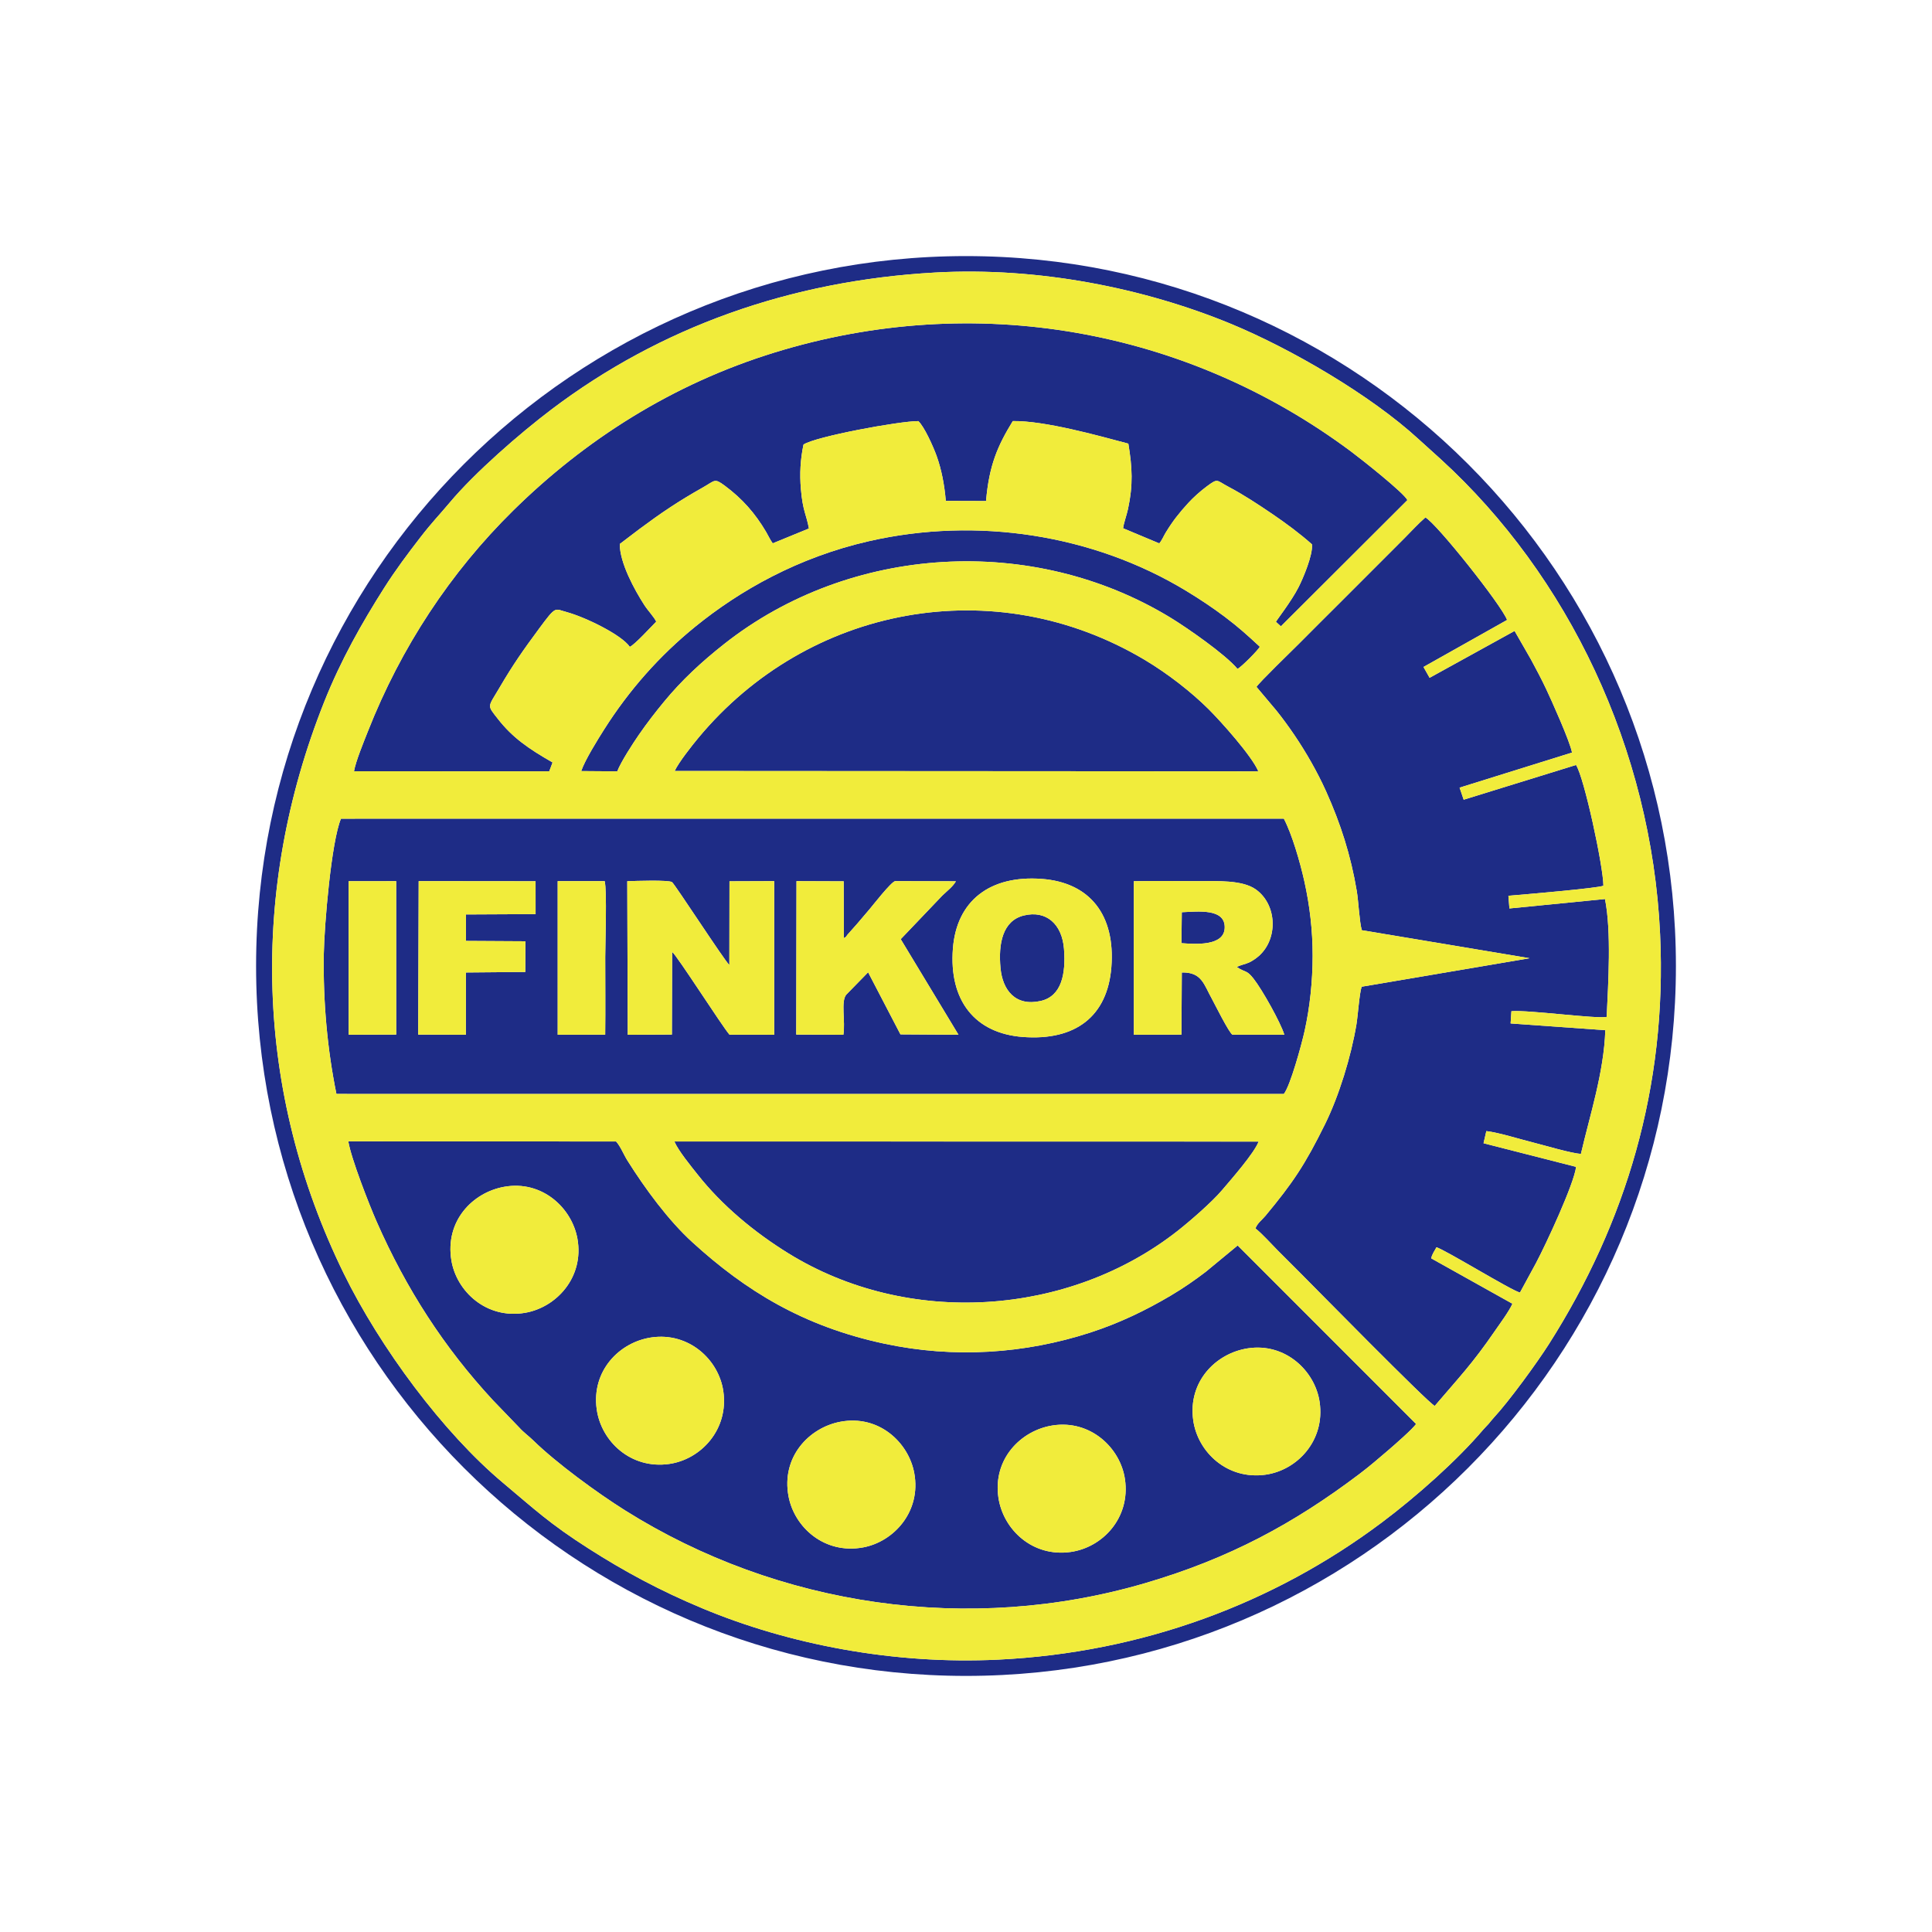
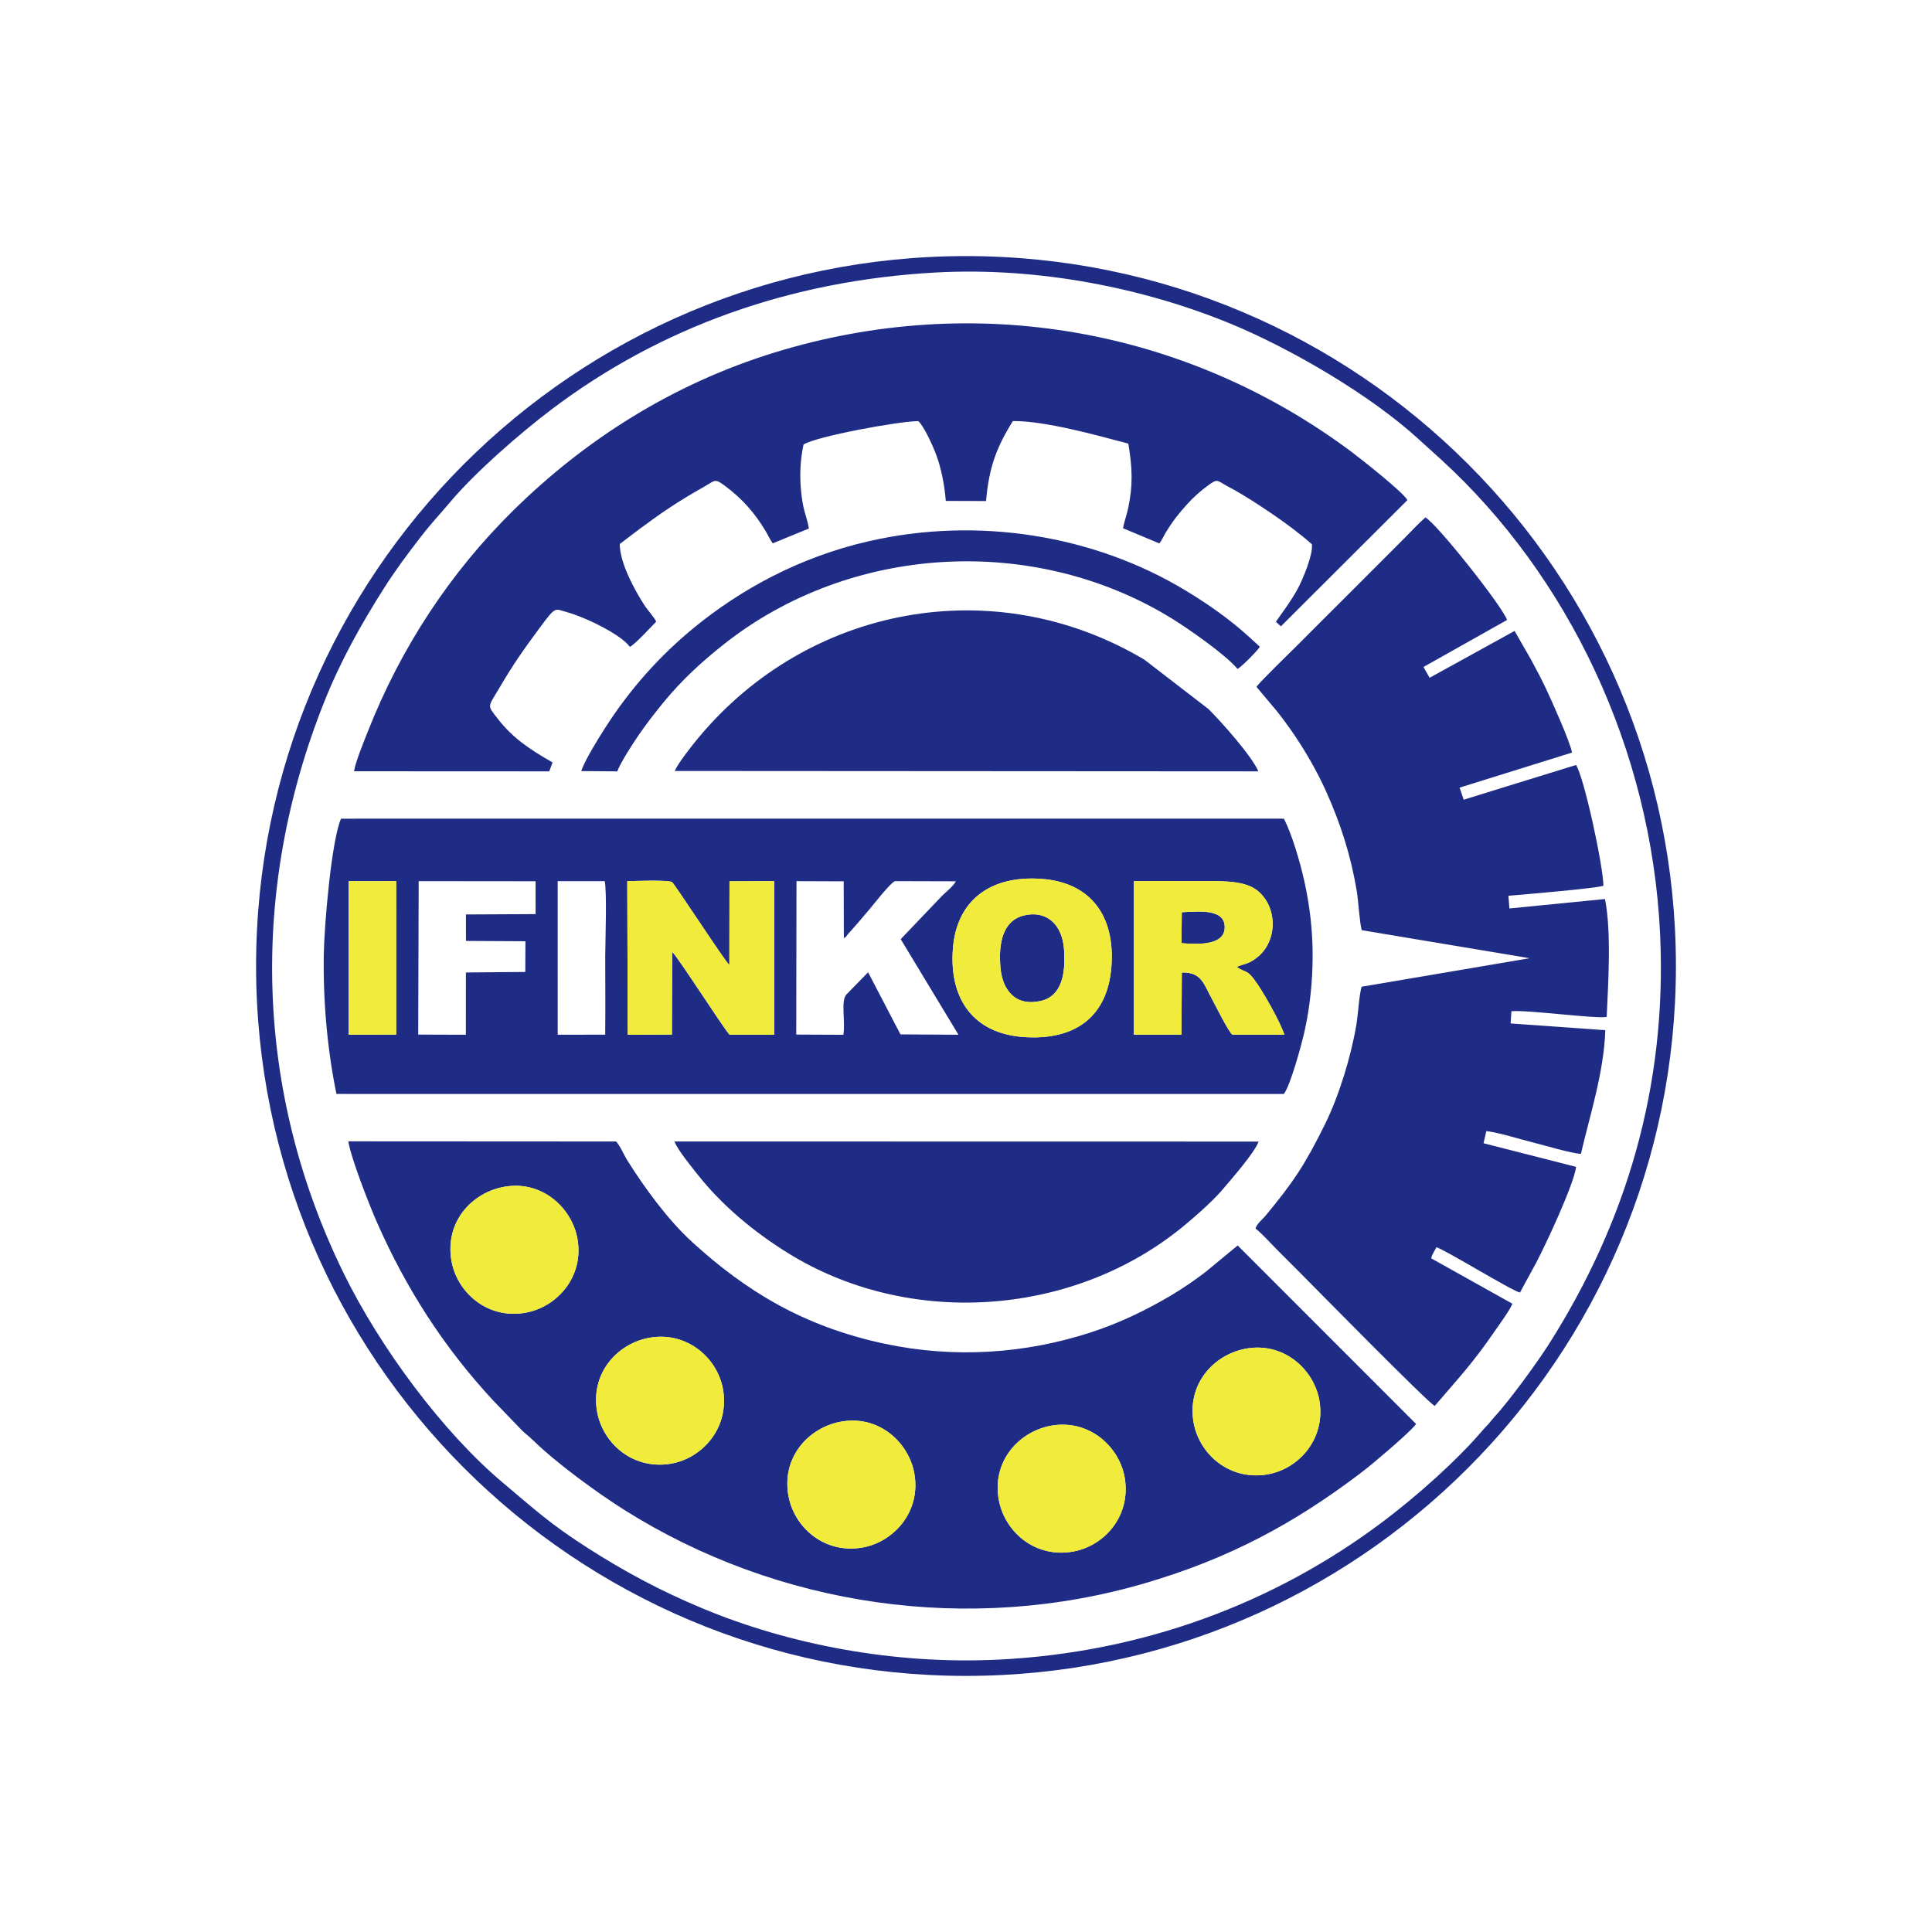
<svg xmlns="http://www.w3.org/2000/svg" version="1.1" id="Final_eine_Ebene" x="0px" y="0px" width="510.236px" height="510.236px" viewBox="0 0 510.236 510.236" enable-background="new 0 0 510.236 510.236" xml:space="preserve">
  <path fill="#1E2C86" d="M312.109,240.914l-0.09,8.177c3.523,0.242,11.254,0.894,11.421-4.038  C323.619,239.797,316.313,240.746,312.109,240.914z" />
  <path fill="#1E2C86" d="M270.383,241.779c-5.568,1.369-6.76,7.356-6.15,13.891c0.547,5.87,3.966,10.173,10.592,8.687  c5.563-1.248,6.681-7.169,6.174-13.747C280.492,244.046,276.312,240.322,270.383,241.779z" />
  <path fill="#1E2C86" d="M344.547,272.266c1.382-6.235,2.105-13.023,2.118-19.787c0.012-6.765-0.772-13.375-2.193-19.75  c-1.137-5.097-3.265-12.442-5.414-16.525l-249.006,0.007c-2.56,6.041-4.416,28.275-4.537,35.737  c-0.207,12.616,0.928,25.146,3.333,36.961l250.207,0.005C340.771,286.775,343.745,275.88,344.547,272.266z M92.083,273.275  l-0.013-40.552l12.558-0.01l0.008,40.519L92.083,273.275z M123.059,248.495l15.707,0.091l-0.038,8.104l-15.685,0.139l-0.011,16.446  l-12.584-0.037l0.124-40.535l30.871,0.031l0.006,8.679l-18.397,0.092L123.059,248.495z M159.83,273.252l-12.543,0.022l-0.003-40.561  l12.411-0.01c0.644,2.689,0.146,16.247,0.146,20.041C159.84,259.57,159.909,266.432,159.83,273.252z M192.672,273.267  c-1.97-2.25-13.861-20.899-15.16-21.876l-0.067,21.834l-11.658,0.062l-0.127-40.558c2.035-0.082,10.895-0.382,11.82,0.239  c0.701,0.471,13.843,20.733,15.142,21.897l0.031-22.117l11.808-0.043l0.001,40.568L192.672,273.267z M237.804,273.176l-8.536-16.398  l-5.741,5.872c-1.554,1.739-0.191,7.218-0.801,10.636l-12.439-0.057l0.064-40.52l12.466,0.046l0.04,15  c0.867-0.499,0.432-0.277,1.004-0.958l2.487-2.801c1.122-1.349,2.074-2.462,3.293-3.87c0.735-0.848,5.715-7.271,6.787-7.424  l16.03,0.044c-0.91,1.512-2.203,2.42-3.605,3.78l-10.976,11.504l15.255,25.242L237.804,273.176z M293.511,255.396  c-1.009,12.982-9.445,19.511-23.361,18.466c-12.698-0.954-19.56-9.638-18.489-23.368c0.987-12.646,9.816-19.386,23.436-18.381  C287.868,233.055,294.576,241.68,293.511,255.396z M320.059,263.789c-2.083-3.686-2.638-7.104-7.947-6.959l-0.092,16.416  l-12.573,0.03l-0.011-40.552c5.672-0.091,11.403-0.014,17.079-0.014c4.901,0,11.598-0.368,15.174,2.209  c5.627,4.054,5.876,13.067,0.748,17.566c-0.659,0.579-1.577,1.239-2.551,1.7c-1.019,0.482-2.344,0.662-3.235,1.211  c2.32,1.562,2.484,0.645,4.36,3.007c2.323,2.922,7.252,11.76,8.177,14.868l-13.655,0.003  C324.715,273.064,320.551,264.658,320.059,263.789z" />
  <path fill="#1E2C86" d="M208.259,331.033c31.56,19.471,73.872,16.664,102.672-5.903c3.298-2.585,9.097-7.622,11.771-10.771  c2.45-2.886,8.525-9.783,9.695-12.875l-154.301-0.027c1.065,2.498,4.518,6.681,6.162,8.761  C190.68,318.345,199.196,325.442,208.259,331.033z" />
  <path fill="#1E2C86" d="M145.327,202.994l0.606-1.63c-6.444-3.699-10.581-6.561-14.462-11.525c-2.933-3.751-2.645-2.945,0.436-8.201  c3.627-6.19,6.262-9.921,10.428-15.562c4.604-6.232,4.105-5.29,7.269-4.439c4.915,1.321,14.52,5.993,16.726,9.197  c1.314-0.576,5.68-5.356,6.976-6.661c-0.543-1.196-2.185-2.904-3.1-4.317c-2.643-4.082-6.532-11.197-6.525-16.189l5.124-3.894  c5.823-4.33,10.18-7.286,16.81-11.03c3.288-1.857,3.017-2.532,5.818-0.453c4.568,3.39,7.983,7.251,10.889,12.182  c0.571,0.969,1.079,2.117,1.755,3.022l9.556-3.917c-0.663-3.697-1.618-4.542-2.118-10.411c-0.348-4.077-0.131-7.874,0.694-11.766  c3.223-2.119,25.233-6.187,30.321-6.187c1.538,1.415,3.909,6.646,4.813,9.157c1.31,3.632,2.082,7.67,2.44,11.92l10.63,0.031  c0.81-9.494,3.085-14.621,7.067-21.122c8.466-0.097,22.361,3.796,30.511,5.963c1.042,6.293,1.287,10.868-0.092,17.275  c-0.338,1.566-1.129,3.728-1.294,5.074l9.557,4c0.729-0.854,1.139-1.934,1.696-2.847c1.915-3.139,3.544-5.173,5.96-7.828  c1.274-1.401,3.213-3.14,4.896-4.385c3.053-2.259,2.458-1.606,5.795,0.145c3.874,2.033,7.991,4.764,11.453,7.113  c3.641,2.47,7.379,5.249,10.52,8.045c0.304,2.796-2.414,9.126-3.533,11.318c-1.938,3.8-5.759,8.635-5.979,9.154l1.314,1.187  l33.404-33.331c-0.843-1.872-12.142-10.798-14.804-12.786c-43.609-32.552-99.435-42.485-152.29-26.209  c-27.092,8.343-50.144,23.108-69.084,41.768c-16.503,16.259-29.611,36.064-38.39,58.394c-1.051,2.675-3.172,7.786-3.625,10.437  l51.55,0.024L145.327,202.994z" />
  <path fill="#1E2C86" d="M323.555,162.967c-3.168-2.391-6.593-4.686-10.304-6.935c-24.514-14.858-55.2-19.629-83.761-13.111  c-18.705,4.269-34.059,12.987-45.851,22.56c-9.453,7.674-17.464,16.729-24.061,27.123c-1.642,2.587-5.067,8.067-6.086,11.036  l9.519,0.074c1.019-2.584,4.154-7.404,5.713-9.657c2.234-3.229,4.312-5.899,6.645-8.734c4.673-5.679,9.89-10.507,15.828-15.199  c33.278-26.295,81.519-29.253,118.065-6.917c4.198,2.565,14.379,9.616,17.552,13.445c0.956-0.396,5.552-5.063,5.904-5.848  C329.534,167.848,327.109,165.647,323.555,162.967z" />
-   <path fill="#1E2C86" d="M302.224,174.214c-39.558-23.521-88.795-14.278-117.812,20.681c-1.609,1.938-5.215,6.477-6.23,8.719  l154.141,0.096c-1.678-4.037-9.933-13.243-13.169-16.455C314.728,182.862,308.524,177.96,302.224,174.214z" />
+   <path fill="#1E2C86" d="M302.224,174.214c-39.558-23.521-88.795-14.278-117.812,20.681c-1.609,1.938-5.215,6.477-6.23,8.719  l154.141,0.096c-1.678-4.037-9.933-13.243-13.169-16.455z" />
  <path fill="#1E2C86" d="M398.632,239.921l-0.264-3.35c3.396-0.287,23.618-1.987,25.088-2.656  c-0.051-5.236-5.091-28.634-7.231-31.887l-29.672,9.17l-1.078-3.183l29.685-9.262c-0.458-2.773-5.446-13.871-6.854-16.849  c-1.263-2.669-2.537-5.049-3.966-7.706l-4.344-7.571l-22.443,12.376l-1.615-2.858l22.078-12.418  c-1.453-3.917-18.693-25.583-21.576-27.071c-1.839,1.584-3.763,3.702-5.561,5.504l-16.702,16.712  c-3.771,3.773-7.381,7.342-11.14,11.136c-1.71,1.724-10.544,10.268-11.203,11.4l5.239,6.228c1.577,1.953,3.311,4.33,4.828,6.572  c2.943,4.35,5.952,9.544,8.303,14.766c3.848,8.55,6.537,16.912,8.121,26.391c0.438,2.622,0.703,8.219,1.325,10.302l44.305,7.398  l-44.352,7.526c-0.612,1.865-0.974,7.531-1.375,9.957c-1.41,8.479-4.611,18.869-8.252,26.263  c-5.351,10.862-8.565,15.594-15.768,24.278c-0.894,1.078-2.197,1.994-2.643,3.346c1.753,1.371,4.146,4.062,5.859,5.782  c2.007,2.016,3.82,3.827,5.834,5.835c2.716,2.707,34.117,34.707,35.656,35.246c6.481-7.599,9.932-11.124,15.905-19.828  c1.236-1.8,3.778-5.217,4.603-7.157l-21.432-11.976c0.176-1.118,0.931-2.027,1.37-2.933c2.301,0.662,19.814,11.442,22.057,11.96  l4.204-7.732c2.718-5.119,10.083-20.967,10.62-25.464l-24.443-6.237l0.74-3.211c3.314,0.386,8.859,2.145,12.359,3.014  c2.735,0.679,10.299,2.939,12.62,2.994c2.322-10.071,6.075-21.458,6.44-32.651l-25.011-1.785l0.216-3.229  c4.456-0.387,22.379,2.074,25.158,1.502c0.408-8.948,1.277-22.509-0.449-31.134L398.632,239.921z" />
  <path fill="#1E2C86" d="M318.475,335.852c-2.813,2.154-5.975,4.357-9.315,6.33c-6.498,3.837-13.394,7.211-21.265,9.76  c-17.191,5.566-35.857,6.883-54.414,2.905c-21.424-4.591-36.618-13.999-50.634-26.78c-6.314-5.758-12.437-14.086-17.143-21.57  c-0.989-1.572-1.834-3.757-2.998-5.034l-70.72-0.039c0.735,4.524,5.499,16.693,7.477,21.194  c7.805,17.761,17.797,33.243,30.748,47.212l6.898,7.161c1.155,1.302,2.481,2.213,3.729,3.433  c6.093,5.962,16.938,13.881,24.232,18.461c40.414,25.381,90.888,32.89,137.509,19.18c22.11-6.501,39.108-15.69,56.376-28.737  c2.771-2.094,5.093-4.11,7.708-6.346c1.401-1.199,6.575-5.706,7.312-6.925l-47.109-47.133L318.475,335.852z M138.701,346.705  c-10.18,1.762-18.145-5.606-19.496-13.869c-1.691-10.343,5.549-17.884,13.917-19.4c9.998-1.812,17.914,5.535,19.376,13.712  C154.315,337.312,146.954,345.278,138.701,346.705z M176.698,386.632c-10.08,1.425-17.924-5.941-19.109-14.454  c-1.412-10.132,5.972-17.747,14.499-18.971c9.769-1.403,17.69,5.777,18.933,14.167C192.518,377.481,185.151,385.438,176.698,386.632  z M227.941,408.669c-10.144,1.882-18.137-5.255-19.691-13.484c-1.959-10.371,5.374-18.137,13.688-19.703  c10.162-1.914,18.023,5.457,19.517,13.564C243.323,399.184,236.081,407.158,227.941,408.669z M282.773,409.868  c-10.099,1.438-17.866-5.927-19.101-14.4c-1.477-10.134,5.905-17.705,14.347-19.014c9.98-1.546,17.885,5.935,19.081,14.223  C298.57,400.838,291.236,408.661,282.773,409.868z M348.513,370.288c1.479,10.118-5.863,17.98-14.285,19.174  c-10.069,1.428-17.913-5.921-19.101-14.379c-1.427-10.168,5.923-17.688,14.429-18.991  C339.418,354.582,347.301,361.998,348.513,370.288z" />
  <path fill="#1E2C86" d="M255.118,67.632c-103.545,0-187.486,83.94-187.486,187.486c0,103.546,83.941,187.485,187.486,187.485  c103.546,0,187.487-83.939,187.487-187.485C442.604,151.573,358.664,67.632,255.118,67.632z M394.463,374.45  c-0.588,0.632-0.795,0.974-1.329,1.589c-0.513,0.592-0.923,0.934-1.406,1.506c-6.844,8.077-17.64,17.68-26.86,24.586  c-28.396,21.273-63.039,34.316-101.208,36.173c-27.751,1.351-55.383-4.048-78.09-13.514c-11.364-4.737-20.692-9.804-30.08-15.795  c-10.383-6.627-14.244-10.341-22.653-17.389c-15.837-13.271-32.468-35.74-42.045-55.28c-23.508-47.963-24.971-101.188-5.199-150.883  c4.44-11.161,9.996-20.912,15.801-30.076c3.031-4.785,6.258-9.083,9.51-13.299c3.273-4.244,4.896-5.791,7.879-9.353  c6.612-7.896,18.487-18.245,26.866-24.584c28.654-21.677,62.948-34.008,101.282-36.155c27.522-1.542,55.471,4.206,78.011,13.495  c15.955,6.574,37.021,18.874,49.636,30.45l5.985,5.414c33.524,30.649,55.582,76.38,57.865,125.393  c1.881,40.391-9.104,76.306-29.312,108.164C405.935,359.903,398.504,370.109,394.463,374.45z" />
-   <path fill="#F1EC3B" d="M438.427,246.728c-2.283-49.013-24.341-94.744-57.865-125.393l-5.985-5.414  c-12.614-11.576-33.681-23.876-49.636-30.45c-22.54-9.289-50.488-15.037-78.011-13.495c-38.333,2.147-72.628,14.479-101.282,36.155  c-8.378,6.339-20.253,16.688-26.866,24.584c-2.983,3.562-4.605,5.109-7.879,9.353c-3.251,4.216-6.479,8.514-9.51,13.299  c-5.805,9.164-11.361,18.915-15.801,30.076c-19.771,49.695-18.309,102.92,5.199,150.883c9.578,19.54,26.208,42.009,42.045,55.28  c8.41,7.048,12.271,10.762,22.653,17.389c9.388,5.991,18.715,11.058,30.08,15.795c22.707,9.466,50.338,14.864,78.09,13.514  c38.168-1.856,72.811-14.899,101.208-36.173c9.221-6.906,20.017-16.509,26.86-24.586c0.483-0.572,0.894-0.914,1.406-1.506  c0.534-0.615,0.741-0.957,1.329-1.589c4.041-4.341,11.472-14.547,14.652-19.559C429.322,323.034,440.308,287.119,438.427,246.728z   M97.119,193.247c8.778-22.33,21.886-42.135,38.39-58.394c18.94-18.66,41.992-33.425,69.084-41.768  c52.855-16.275,108.681-6.343,152.29,26.209c2.662,1.988,13.961,10.914,14.804,12.786l-33.404,33.331l-1.314-1.187  c0.221-0.519,4.041-5.354,5.979-9.154c1.119-2.192,3.837-8.522,3.533-11.318c-3.141-2.796-6.879-5.575-10.52-8.045  c-3.462-2.349-7.579-5.081-11.453-7.113c-3.337-1.751-2.742-2.404-5.795-0.145c-1.684,1.245-3.622,2.983-4.896,4.385  c-2.416,2.655-4.045,4.689-5.96,7.828c-0.558,0.914-0.967,1.993-1.696,2.847l-9.557-4c0.165-1.346,0.956-3.508,1.294-5.074  c1.379-6.408,1.134-10.982,0.092-17.275c-8.149-2.167-22.045-6.06-30.511-5.963c-3.982,6.501-6.258,11.627-7.067,21.122  l-10.63-0.031c-0.359-4.25-1.131-8.288-2.44-11.92c-0.905-2.511-3.276-7.742-4.813-9.157c-5.088,0-27.099,4.068-30.321,6.187  c-0.825,3.892-1.042,7.689-0.694,11.766c0.5,5.869,1.456,6.714,2.118,10.411l-9.556,3.917c-0.676-0.906-1.184-2.053-1.755-3.022  c-2.905-4.931-6.32-8.792-10.889-12.182c-2.801-2.079-2.53-1.404-5.818,0.453c-6.63,3.745-10.987,6.701-16.81,11.03l-5.124,3.894  c-0.007,4.992,3.882,12.107,6.525,16.189c0.915,1.413,2.557,3.121,3.1,4.317c-1.296,1.305-5.662,6.084-6.976,6.661  c-2.206-3.204-11.811-7.875-16.726-9.197c-3.164-0.851-2.666-1.793-7.269,4.439c-4.166,5.641-6.8,9.372-10.428,15.562  c-3.08,5.256-3.368,4.45-0.436,8.201c3.881,4.965,8.018,7.826,14.462,11.525l-0.606,1.63l-0.282,0.714l-51.55-0.024  C93.947,201.033,96.068,195.922,97.119,193.247z M326.813,176.649c-3.173-3.83-13.354-10.88-17.552-13.445  c-36.546-22.335-84.787-19.378-118.065,6.917c-5.938,4.692-11.154,9.521-15.828,15.199c-2.333,2.835-4.411,5.505-6.645,8.734  c-1.559,2.253-4.695,7.073-5.713,9.657l-9.519-0.074c1.02-2.968,4.444-8.448,6.086-11.036c6.597-10.393,14.608-19.449,24.061-27.123  c11.792-9.573,27.146-18.291,45.851-22.56c28.561-6.518,59.247-1.747,83.761,13.111c3.711,2.249,7.136,4.544,10.304,6.935  c3.555,2.68,5.979,4.881,9.163,7.834C332.365,171.586,327.77,176.253,326.813,176.649z M332.321,203.71l-154.141-0.096  c1.016-2.243,4.622-6.781,6.23-8.719c29.017-34.959,78.254-44.202,117.812-20.681c6.301,3.746,12.504,8.647,16.929,13.042  C322.389,190.467,330.644,199.674,332.321,203.71z M88.847,288.909c-2.405-11.814-3.54-24.345-3.333-36.961  c0.122-7.462,1.978-29.696,4.537-35.737l249.006-0.007c2.149,4.083,4.277,11.429,5.414,16.525c1.421,6.375,2.205,12.984,2.193,19.75  c-0.013,6.764-0.736,13.552-2.118,19.787c-0.802,3.614-3.776,14.51-5.493,16.648L88.847,288.909z M332.396,301.483  c-1.17,3.092-7.245,9.989-9.695,12.875c-2.674,3.149-8.473,8.187-11.771,10.771c-28.8,22.567-71.112,25.374-102.672,5.903  c-9.062-5.591-17.579-12.688-24.002-20.816c-1.644-2.08-5.097-6.263-6.162-8.761L332.396,301.483z M366.662,382.98  c-2.615,2.235-4.937,4.252-7.708,6.346c-17.268,13.047-34.266,22.236-56.376,28.737c-46.621,13.71-97.095,6.201-137.509-19.18  c-7.294-4.58-18.139-12.499-24.232-18.461c-1.247-1.22-2.574-2.131-3.729-3.433l-6.898-7.161  c-12.951-13.969-22.943-29.451-30.748-47.212c-1.978-4.501-6.742-16.67-7.477-21.194l70.72,0.039  c1.164,1.277,2.009,3.462,2.998,5.034c4.707,7.484,10.829,15.812,17.143,21.57c14.016,12.781,29.209,22.189,50.634,26.78  c18.557,3.978,37.223,2.661,54.414-2.905c7.871-2.549,14.767-5.923,21.265-9.76c3.341-1.973,6.502-4.176,9.315-6.33l8.39-6.929  l47.109,47.133C373.237,377.274,368.063,381.781,366.662,382.98z M424.322,268.564c-2.779,0.572-20.702-1.889-25.158-1.502  l-0.216,3.229l25.011,1.785c-0.365,11.193-4.118,22.58-6.44,32.651c-2.321-0.055-9.885-2.315-12.62-2.994  c-3.5-0.869-9.045-2.628-12.359-3.014l-0.74,3.211l24.443,6.237c-0.537,4.497-7.902,20.345-10.62,25.464l-4.204,7.732  c-2.242-0.518-19.756-11.298-22.057-11.96c-0.439,0.905-1.194,1.814-1.37,2.933l21.432,11.976c-0.824,1.94-3.366,5.357-4.603,7.157  c-5.974,8.704-9.424,12.229-15.905,19.828c-1.539-0.539-32.94-32.539-35.656-35.246c-2.014-2.008-3.827-3.819-5.834-5.835  c-1.714-1.721-4.106-4.411-5.859-5.782c0.445-1.352,1.749-2.268,2.643-3.346c7.202-8.685,10.417-13.416,15.768-24.278  c3.641-7.394,6.842-17.783,8.252-26.263c0.401-2.426,0.763-8.091,1.375-9.957l44.352-7.526l-44.305-7.398  c-0.622-2.083-0.887-7.68-1.325-10.302c-1.584-9.479-4.273-17.841-8.121-26.391c-2.351-5.222-5.359-10.416-8.303-14.766  c-1.518-2.242-3.251-4.619-4.828-6.572l-5.239-6.228c0.659-1.132,9.493-9.676,11.203-11.4c3.759-3.793,7.368-7.362,11.14-11.136  l16.702-16.712c1.798-1.802,3.722-3.919,5.561-5.504c2.883,1.488,20.123,23.154,21.576,27.071l-22.078,12.418l1.615,2.858  l22.443-12.376l4.344,7.571c1.429,2.656,2.703,5.037,3.966,7.706c1.408,2.978,6.396,14.076,6.854,16.849l-29.685,9.262l1.078,3.183  l29.672-9.17c2.141,3.252,7.181,26.651,7.231,31.887c-1.47,0.668-21.692,2.369-25.088,2.656l0.264,3.35l25.241-2.49  C425.6,246.055,424.73,259.617,424.322,268.564z" />
  <path fill="#F1EC3B" d="M192.653,232.75l-0.031,22.117c-1.299-1.165-14.441-21.427-15.142-21.897  c-0.925-0.621-9.785-0.321-11.82-0.239l0.127,40.558l11.658-0.062l0.067-21.834c1.299,0.977,13.19,19.626,15.16,21.876l11.789,0.008  l-0.001-40.568L192.653,232.75z" />
  <path fill="#F1EC3B" d="M331.011,258.403c-1.876-2.363-2.04-1.445-4.36-3.007c0.892-0.549,2.217-0.729,3.235-1.211  c0.974-0.461,1.892-1.122,2.551-1.7c5.128-4.5,4.879-13.512-0.748-17.566c-3.576-2.577-10.272-2.209-15.174-2.209  c-5.676,0-11.407-0.077-17.079,0.014l0.011,40.552l12.573-0.03l0.092-16.416c5.31-0.145,5.864,3.273,7.947,6.959  c0.492,0.87,4.656,9.276,5.474,9.486l13.655-0.003C338.263,270.163,333.334,261.326,331.011,258.403z M312.02,249.091l0.09-8.177  c4.204-0.168,11.51-1.116,11.331,4.139C323.273,249.985,315.543,249.333,312.02,249.091z" />
-   <path fill="#F1EC3B" d="M248.854,236.526c1.402-1.36,2.695-2.268,3.605-3.78l-16.03-0.044c-1.072,0.154-6.052,6.576-6.787,7.424  c-1.219,1.408-2.171,2.521-3.293,3.87l-2.487,2.801c-0.572,0.682-0.137,0.459-1.004,0.958l-0.04-15l-12.466-0.046l-0.064,40.52  l12.439,0.057c0.609-3.418-0.753-8.896,0.801-10.636l5.741-5.872l8.536,16.398l15.329,0.097l-15.255-25.242L248.854,236.526z" />
  <path fill="#F1EC3B" d="M275.097,232.113c-13.619-1.005-22.449,5.735-23.436,18.381c-1.071,13.73,5.791,22.414,18.489,23.368  c13.916,1.045,22.352-5.484,23.361-18.466C294.576,241.68,287.868,233.055,275.097,232.113z M274.824,264.357  c-6.626,1.486-10.045-2.817-10.592-8.687c-0.61-6.535,0.582-12.522,6.15-13.891c5.93-1.457,10.109,2.267,10.615,8.831  C281.505,257.188,280.388,263.109,274.824,264.357z" />
  <path fill="#F1EC3B" d="M133.121,313.436c-8.368,1.517-15.607,9.058-13.917,19.4c1.352,8.263,9.316,15.631,19.496,13.869  c8.253-1.427,15.615-9.394,13.796-19.558C151.035,318.971,143.119,311.623,133.121,313.436z" />
  <path fill="#F1EC3B" d="M278.02,376.454c-8.442,1.309-15.824,8.88-14.347,19.014c1.235,8.474,9.002,15.839,19.101,14.4  c8.463-1.207,15.797-9.03,14.327-19.191C295.904,382.389,288,374.908,278.02,376.454z" />
  <path fill="#F1EC3B" d="M221.938,375.481c-8.315,1.566-15.647,9.332-13.688,19.703c1.554,8.229,9.548,15.366,19.691,13.484  c8.14-1.511,15.382-9.485,13.514-19.623C239.961,380.938,232.1,373.567,221.938,375.481z" />
  <path fill="#F1EC3B" d="M172.088,353.207c-8.526,1.224-15.91,8.839-14.499,18.971c1.185,8.513,9.029,15.879,19.109,14.454  c8.453-1.193,15.82-9.15,14.323-19.258C189.778,358.984,181.857,351.804,172.088,353.207z" />
  <path fill="#F1EC3B" d="M315.127,375.083c1.188,8.458,9.031,15.807,19.101,14.379c8.422-1.193,15.765-9.056,14.285-19.174  c-1.212-8.29-9.095-15.706-18.957-14.196C321.05,357.396,313.7,364.915,315.127,375.083z" />
-   <polygon fill="#F1EC3B" points="141.442,232.734 110.572,232.703 110.448,273.238 123.032,273.275 123.043,256.83 138.728,256.69   138.765,248.586 123.059,248.495 123.051,241.505 141.448,241.413 " />
-   <path fill="#F1EC3B" d="M159.694,232.704l-12.411,0.01l0.003,40.561l12.543-0.022c0.079-6.82,0.01-13.682,0.01-20.508  C159.84,248.95,160.337,235.393,159.694,232.704z" />
  <polygon fill="#F1EC3B" points="92.071,232.724 92.083,273.275 104.637,273.232 104.629,232.714 " />
</svg>